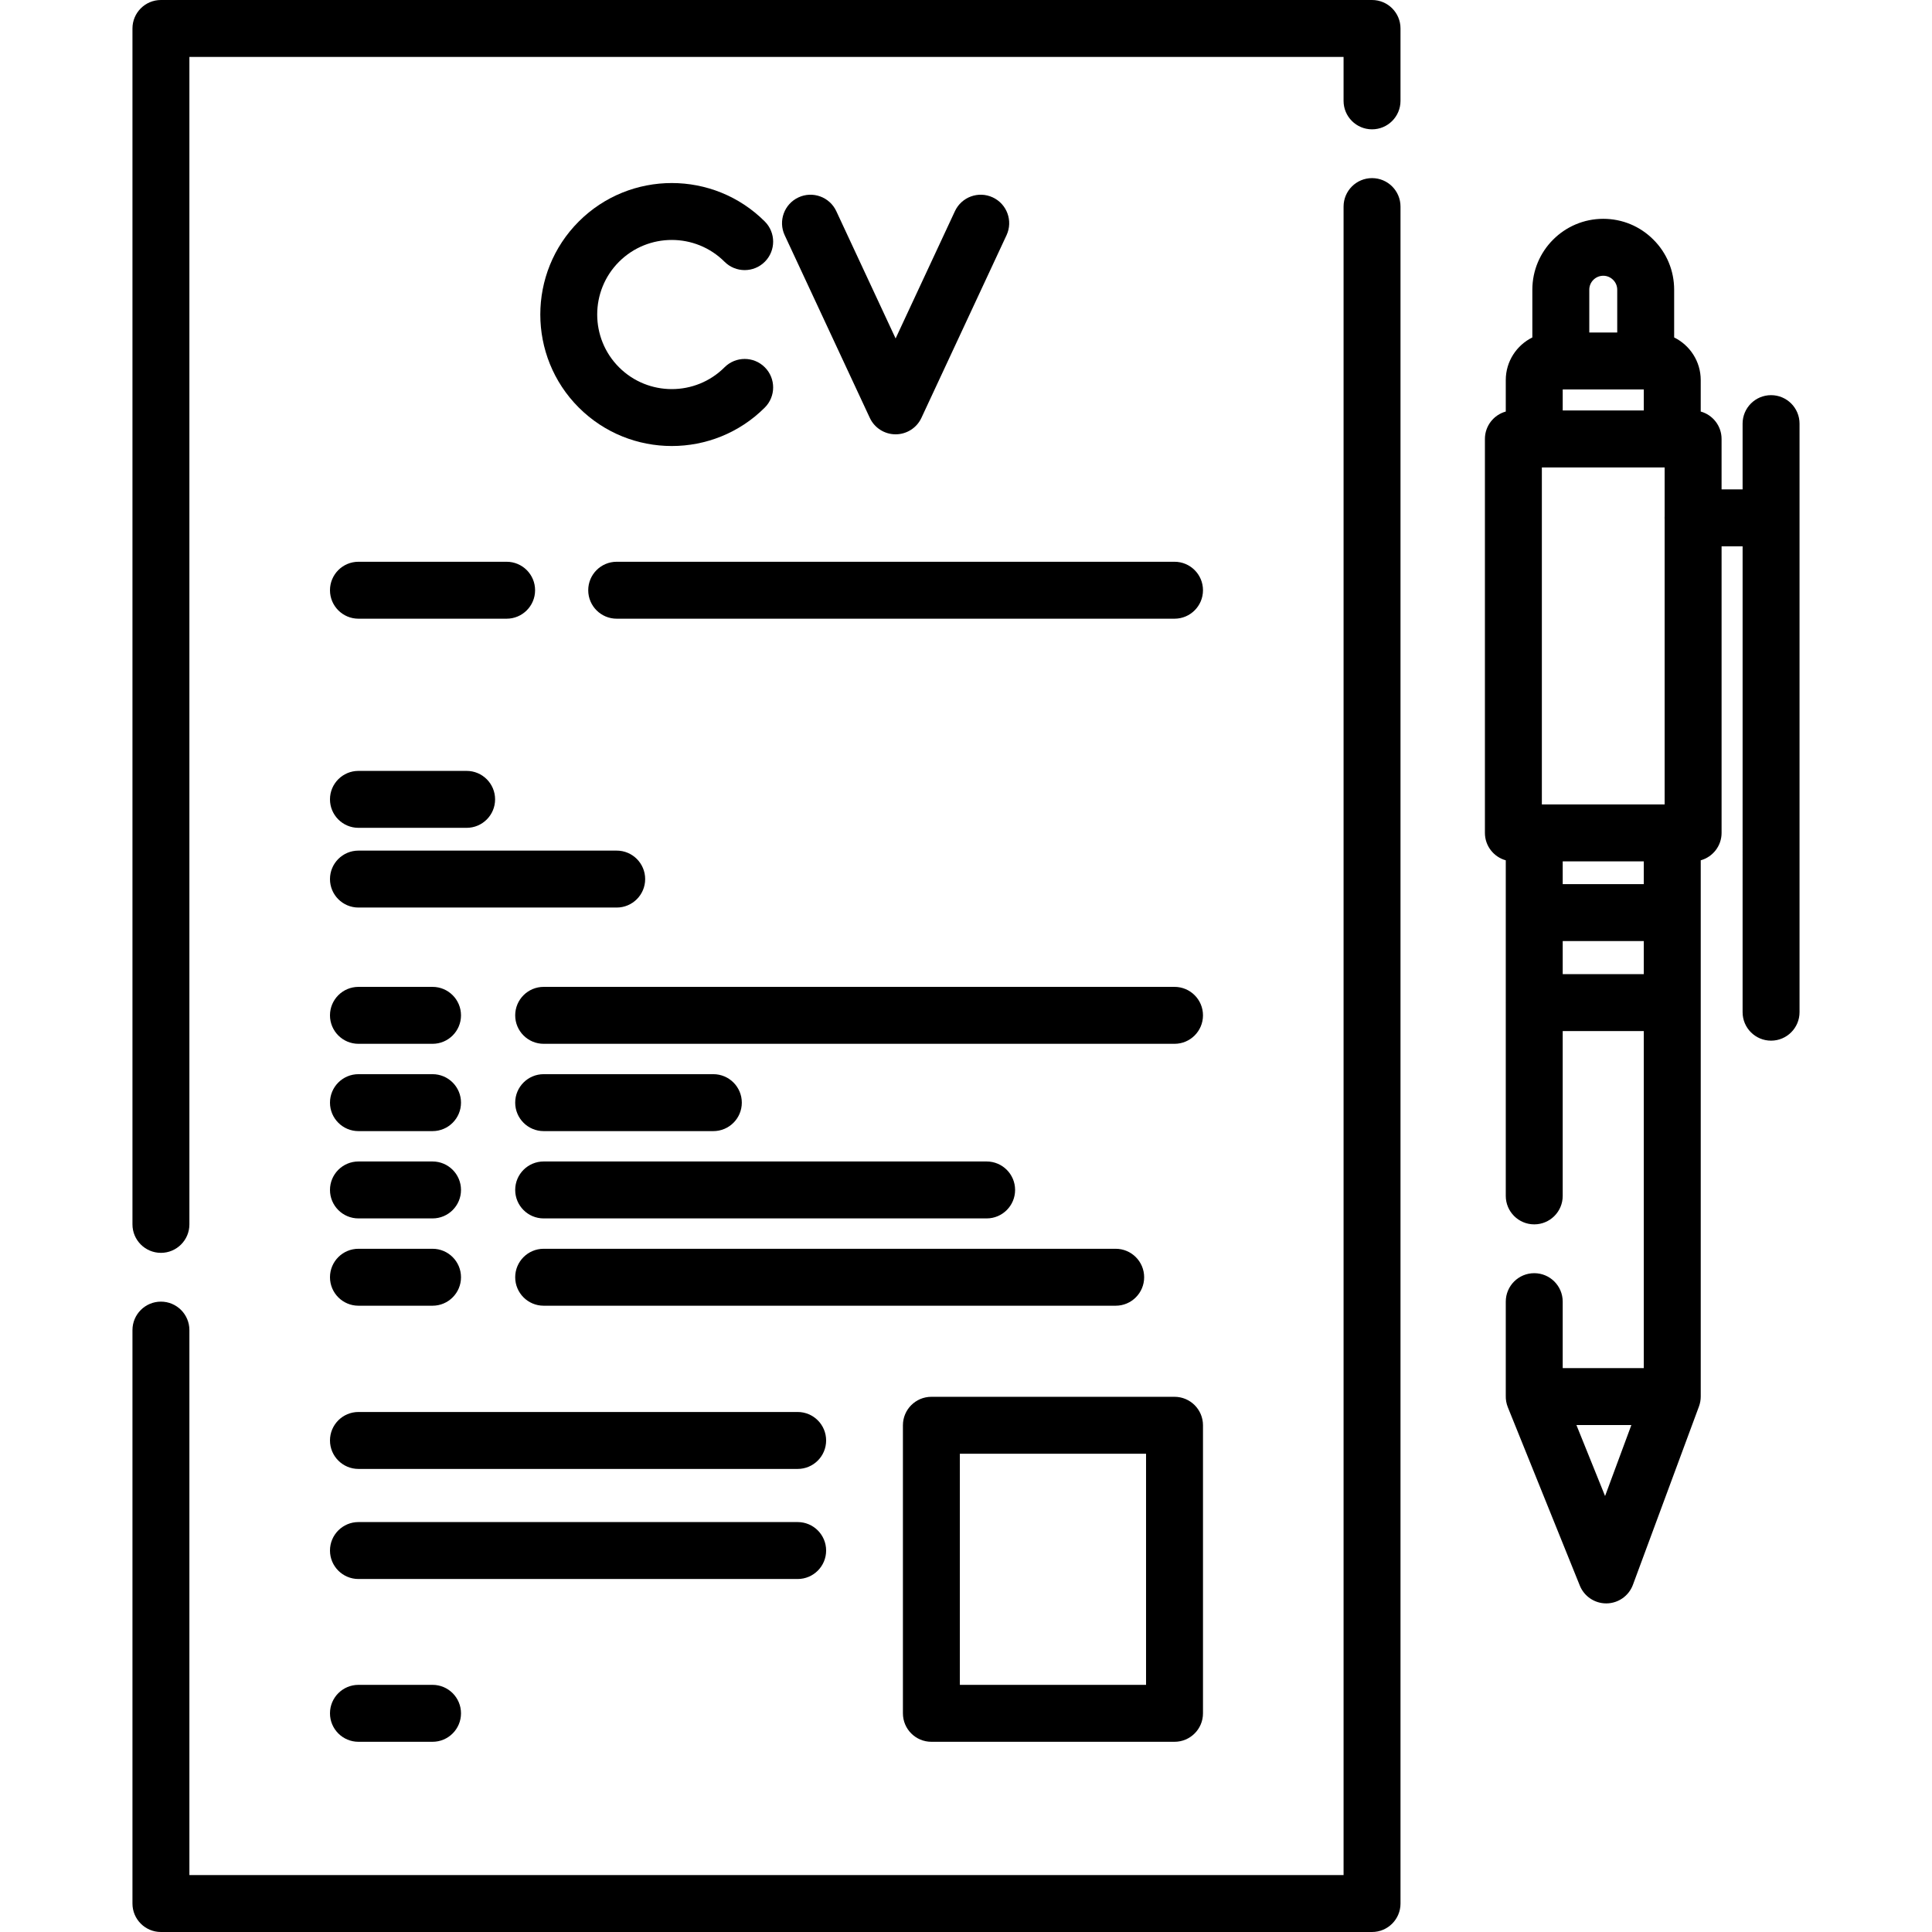
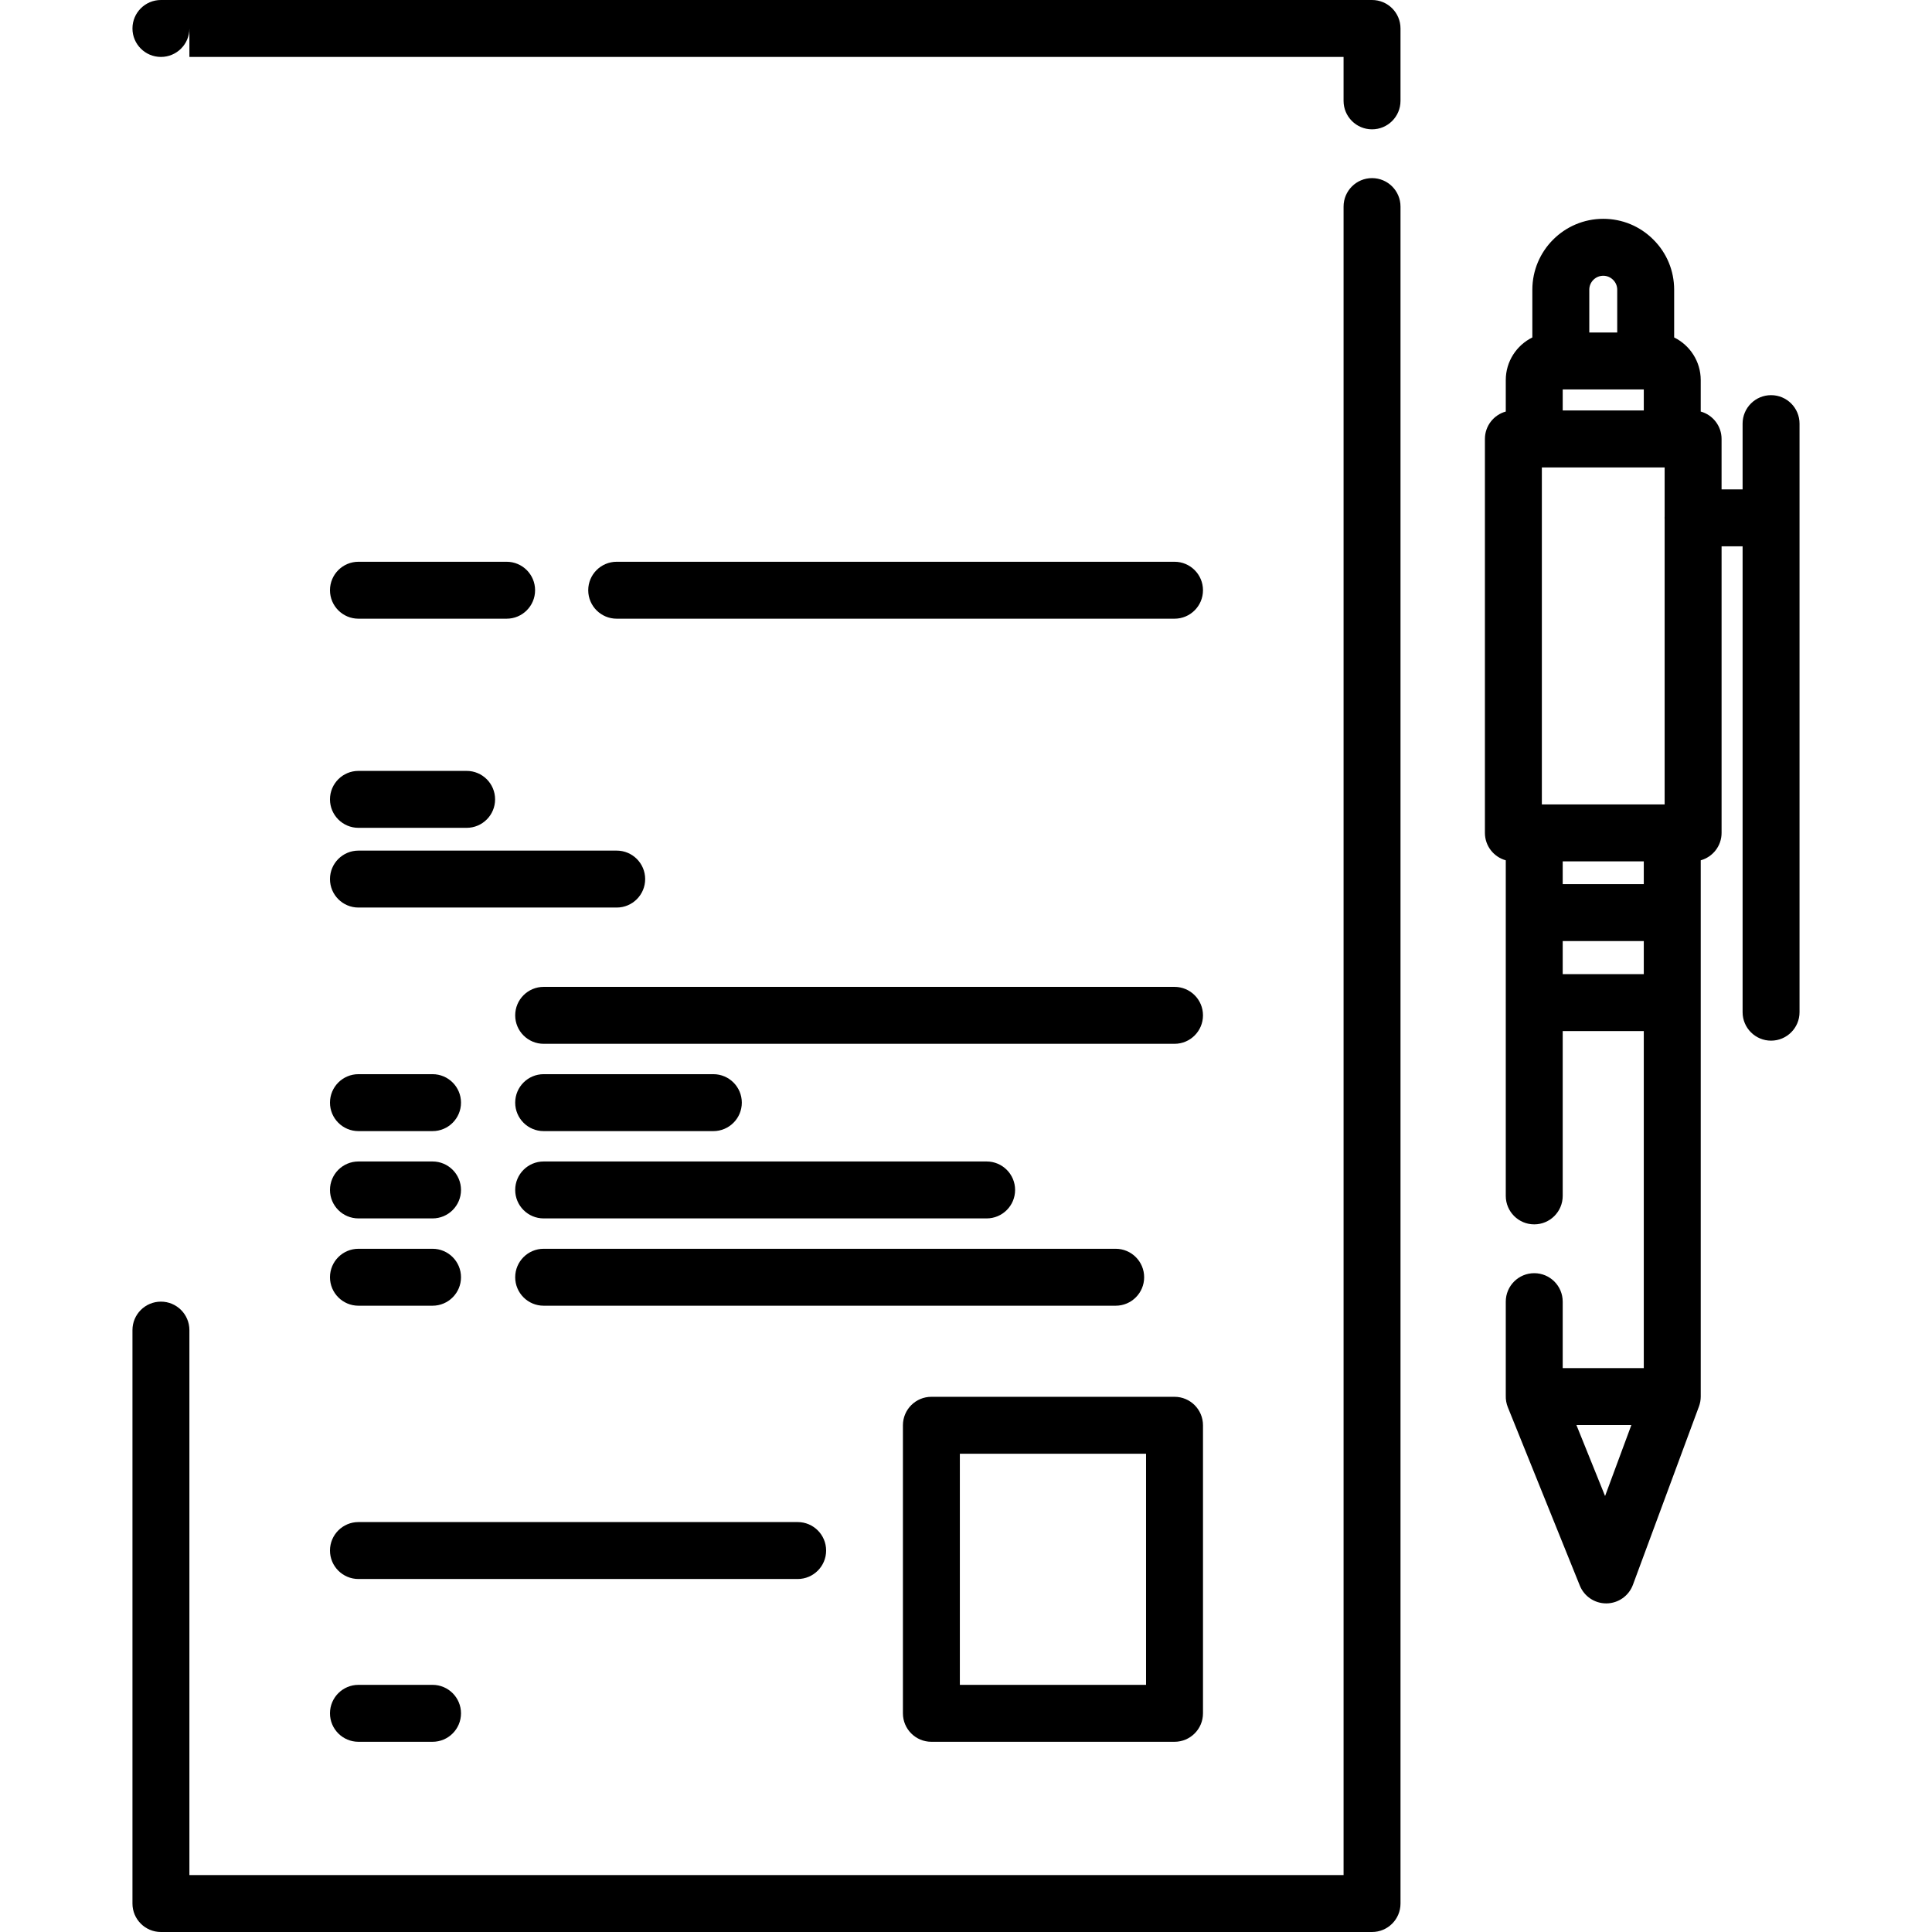
<svg xmlns="http://www.w3.org/2000/svg" version="1.1" id="Capa_1" x="0px" y="0px" viewBox="0 0 512 512" style="enable-background:new 0 0 512 512;" xml:space="preserve">
  <g>
    <g>
      <path d="M469.35,104.722c-4.167,0-7.544,3.378-7.544,7.544v17.421h-5.572v-13.36c0-3.466-2.34-6.379-5.525-7.263v-8.345    c0-4.952-2.877-9.233-7.041-11.292V76.78c0-5.029-1.962-9.751-5.495-13.267c-3.543-3.562-8.264-5.524-13.295-5.524    c-10.362,0-18.791,8.429-18.791,18.79v12.648c-4.164,2.06-7.041,6.341-7.041,11.292v8.344c-3.187,0.883-5.528,3.796-5.528,7.264    v104.399c0,3.467,2.342,6.381,5.528,7.264v13.764c0,0.033-0.005,0.064-0.005,0.097s0.004,0.065,0.005,0.097v23.657    c0,0.033-0.005,0.064-0.005,0.097c0,0.033,0.004,0.065,0.005,0.097v51.127c0,4.167,3.377,7.544,7.544,7.544    s7.544-3.378,7.544-7.544v-43.68h21.486v89.318h-21.486v-17.613c0-4.167-3.377-7.544-7.544-7.544s-7.544,3.378-7.544,7.544v24.942    c-0.029,1.028,0.159,2.081,0.543,3.035l19.078,47.267c1.153,2.856,3.923,4.721,6.995,4.721c0.037,0,0.074,0,0.11-0.001    c3.116-0.045,5.884-2.001,6.966-4.923l17.502-47.267c0.307-0.826,0.47-1.735,0.47-2.616v-142.12    c3.185-0.884,5.525-3.797,5.525-7.263v-75.951h5.572V268.24c0,4.167,3.377,7.544,7.544,7.544s7.544-3.378,7.544-7.544V112.266    C476.895,108.099,473.517,104.722,469.35,104.722z M425.361,396.464l-7.592-18.811h14.558L425.361,396.464z M421.178,76.78    c-0.001-2.041,1.66-3.702,3.702-3.702c0.985,0,1.908,0.382,2.625,1.104c0.694,0.691,1.077,1.613,1.077,2.598v11.336h-7.404V76.78z     M414.135,103.205h21.486v5.578h-21.486V103.205z M435.621,258.158h-21.486v-8.763h21.486V258.158z M435.621,234.307h-21.486    v-6.037h21.486V234.307z M441.147,136.88c-0.005,0.117-0.018,0.232-0.018,0.35c0,0.119,0.012,0.234,0.018,0.351v75.6h-32.539    v-89.31h32.539V136.88z" />
    </g>
  </g>
  <g>
    <g>
-       <path d="M363.605,0H42.648c-4.167,0-7.544,3.378-7.544,7.544v316.93c0,4.167,3.377,7.544,7.544,7.544s7.544-3.378,7.544-7.544    V15.088h305.867V26.73c0,4.167,3.377,7.544,7.544,7.544s7.544-3.378,7.544-7.544V7.544C371.148,3.378,367.772,0,363.605,0z" />
+       <path d="M363.605,0H42.648c-4.167,0-7.544,3.378-7.544,7.544c0,4.167,3.377,7.544,7.544,7.544s7.544-3.378,7.544-7.544    V15.088h305.867V26.73c0,4.167,3.377,7.544,7.544,7.544s7.544-3.378,7.544-7.544V7.544C371.148,3.378,367.772,0,363.605,0z" />
    </g>
  </g>
  <g>
    <g>
      <path d="M363.605,47.203c-4.167,0-7.544,3.378-7.544,7.544v442.165H50.192v-144.42c0-4.167-3.377-7.544-7.544-7.544    s-7.544,3.378-7.544,7.544v151.964c0,4.166,3.377,7.544,7.544,7.544h320.956c4.167,0,7.544-3.378,7.544-7.544V54.747    C371.148,50.581,367.772,47.203,363.605,47.203z" />
    </g>
  </g>
  <g>
    <g>
      <path d="M311.26,148.873H163.431c-4.167-0.001-7.544,3.377-7.544,7.544s3.377,7.544,7.544,7.544H311.26    c4.167,0,7.544-3.378,7.544-7.544S315.427,148.873,311.26,148.873z" />
    </g>
  </g>
  <g>
    <g>
      <path d="M134.26,148.873H94.993c-4.167,0-7.544,3.378-7.544,7.544s3.377,7.544,7.544,7.544h39.267    c4.167,0,7.544-3.378,7.544-7.544S138.428,148.873,134.26,148.873z" />
    </g>
  </g>
  <g>
    <g>
      <path d="M123.661,204.296H94.993c-4.167,0-7.544,3.378-7.544,7.544c0,4.166,3.377,7.544,7.544,7.544h28.668    c4.167,0,7.544-3.378,7.544-7.544C131.205,207.674,127.829,204.296,123.661,204.296z" />
    </g>
  </g>
  <g>
    <g>
      <path d="M163.431,225.421H94.993c-4.167,0-7.544,3.378-7.544,7.544c0,4.166,3.377,7.544,7.544,7.544h68.438    c4.167,0,7.544-3.378,7.544-7.544C170.975,228.799,167.598,225.421,163.431,225.421z" />
    </g>
  </g>
  <g>
    <g>
-       <path d="M114.627,261.533H94.993c-4.167,0-7.544,3.378-7.544,7.544s3.377,7.544,7.544,7.544h19.634    c4.167,0,7.544-3.378,7.544-7.544S118.794,261.533,114.627,261.533z" />
-     </g>
+       </g>
  </g>
  <g>
    <g>
      <path d="M114.627,284.668H94.993c-4.167,0-7.544,3.378-7.544,7.544s3.377,7.544,7.544,7.544h19.634    c4.167,0,7.544-3.378,7.544-7.544S118.794,284.668,114.627,284.668z" />
    </g>
  </g>
  <g>
    <g>
      <path d="M114.627,307.804H94.993c-4.167,0-7.544,3.378-7.544,7.544s3.377,7.544,7.544,7.544h19.634    c4.167,0,7.544-3.378,7.544-7.544S118.794,307.804,114.627,307.804z" />
    </g>
  </g>
  <g>
    <g>
      <path d="M114.627,330.939H94.993c-4.167,0-7.544,3.378-7.544,7.544s3.377,7.544,7.544,7.544h19.634    c4.167,0,7.544-3.378,7.544-7.544S118.794,330.939,114.627,330.939z" />
    </g>
  </g>
  <g>
    <g>
      <path d="M311.26,261.532H144.077c-4.167,0-7.544,3.378-7.544,7.544s3.377,7.544,7.544,7.544H311.26    c4.167,0,7.544-3.378,7.544-7.544S315.428,261.532,311.26,261.532z" />
    </g>
  </g>
  <g>
    <g>
      <path d="M189.044,284.668h-44.967c-4.167,0-7.544,3.378-7.544,7.544s3.377,7.544,7.544,7.544h44.967    c4.167,0,7.544-3.378,7.544-7.544S193.212,284.668,189.044,284.668z" />
    </g>
  </g>
  <g>
    <g>
      <path d="M261.468,307.804H144.077c-4.167,0-7.544,3.378-7.544,7.544s3.377,7.544,7.544,7.544h117.391    c4.167,0,7.544-3.378,7.544-7.544S265.635,307.804,261.468,307.804z" />
    </g>
  </g>
  <g>
    <g>
      <path d="M295.668,330.939H144.077c-4.167,0-7.544,3.378-7.544,7.544s3.377,7.544,7.544,7.544h151.591    c4.167,0,7.544-3.378,7.544-7.544S299.835,330.939,295.668,330.939z" />
    </g>
  </g>
  <g>
    <g>
-       <path d="M211.389,374.193H94.993c-4.167,0-7.544,3.378-7.544,7.544s3.377,7.544,7.544,7.544h116.395    c4.167,0,7.544-3.378,7.544-7.544S215.556,374.193,211.389,374.193z" />
-     </g>
+       </g>
  </g>
  <g>
    <g>
      <path d="M211.389,403.364H94.993c-4.167,0-7.544,3.378-7.544,7.544s3.377,7.544,7.544,7.544h116.395    c4.167,0,7.544-3.378,7.544-7.544S215.556,403.364,211.389,403.364z" />
    </g>
  </g>
  <g>
    <g>
      <path d="M114.627,446.504H94.993c-4.167,0-7.544,3.378-7.544,7.544s3.377,7.544,7.544,7.544h19.634    c4.167,0,7.544-3.378,7.544-7.544S118.794,446.504,114.627,446.504z" />
    </g>
  </g>
  <g>
    <g>
-       <path d="M192.012,97.334c-7.708,7.71-20.254,7.709-27.963,0c-7.71-7.71-7.71-20.254,0-27.964c7.711-7.709,20.255-7.709,27.964,0    c2.947,2.946,7.723,2.946,10.67,0c2.946-2.946,2.946-7.723,0-10.669c-13.593-13.592-35.709-13.592-49.303,0    c-13.591,13.592-13.592,35.709,0,49.302c6.797,6.796,15.724,10.195,24.651,10.195s17.855-3.398,24.651-10.195    c2.946-2.946,2.946-7.723,0-10.669C199.736,94.388,194.96,94.388,192.012,97.334z" />
-     </g>
+       </g>
  </g>
  <g>
    <g>
-       <path d="M263.09,52.311c-3.78-1.761-8.265-0.125-10.025,3.652l-15.719,33.731l-15.718-33.731c-1.759-3.777-6.25-5.41-10.025-3.652    c-3.776,1.76-5.412,6.248-3.651,10.025l22.556,48.405c1.239,2.658,3.906,4.358,6.838,4.358s5.599-1.699,6.838-4.358l22.557-48.405    C268.501,58.559,266.866,54.071,263.09,52.311z" />
-     </g>
+       </g>
  </g>
  <g>
    <g>
      <path d="M311.26,370.169h-64.433c-4.167,0-7.544,3.378-7.544,7.544v76.335c-0.001,4.167,3.377,7.544,7.544,7.544h64.433    c4.167,0,7.544-3.378,7.544-7.544v-76.335C318.804,373.546,315.427,370.169,311.26,370.169z M303.716,446.504h-49.345v-61.247    h49.345V446.504z" />
    </g>
  </g>
  <g>
</g>
  <g>
</g>
  <g>
</g>
  <g>
</g>
  <g>
</g>
  <g>
</g>
  <g>
</g>
  <g>
</g>
  <g>
</g>
  <g>
</g>
  <g>
</g>
  <g>
</g>
  <g>
</g>
  <g>
</g>
  <g>
</g>
</svg>